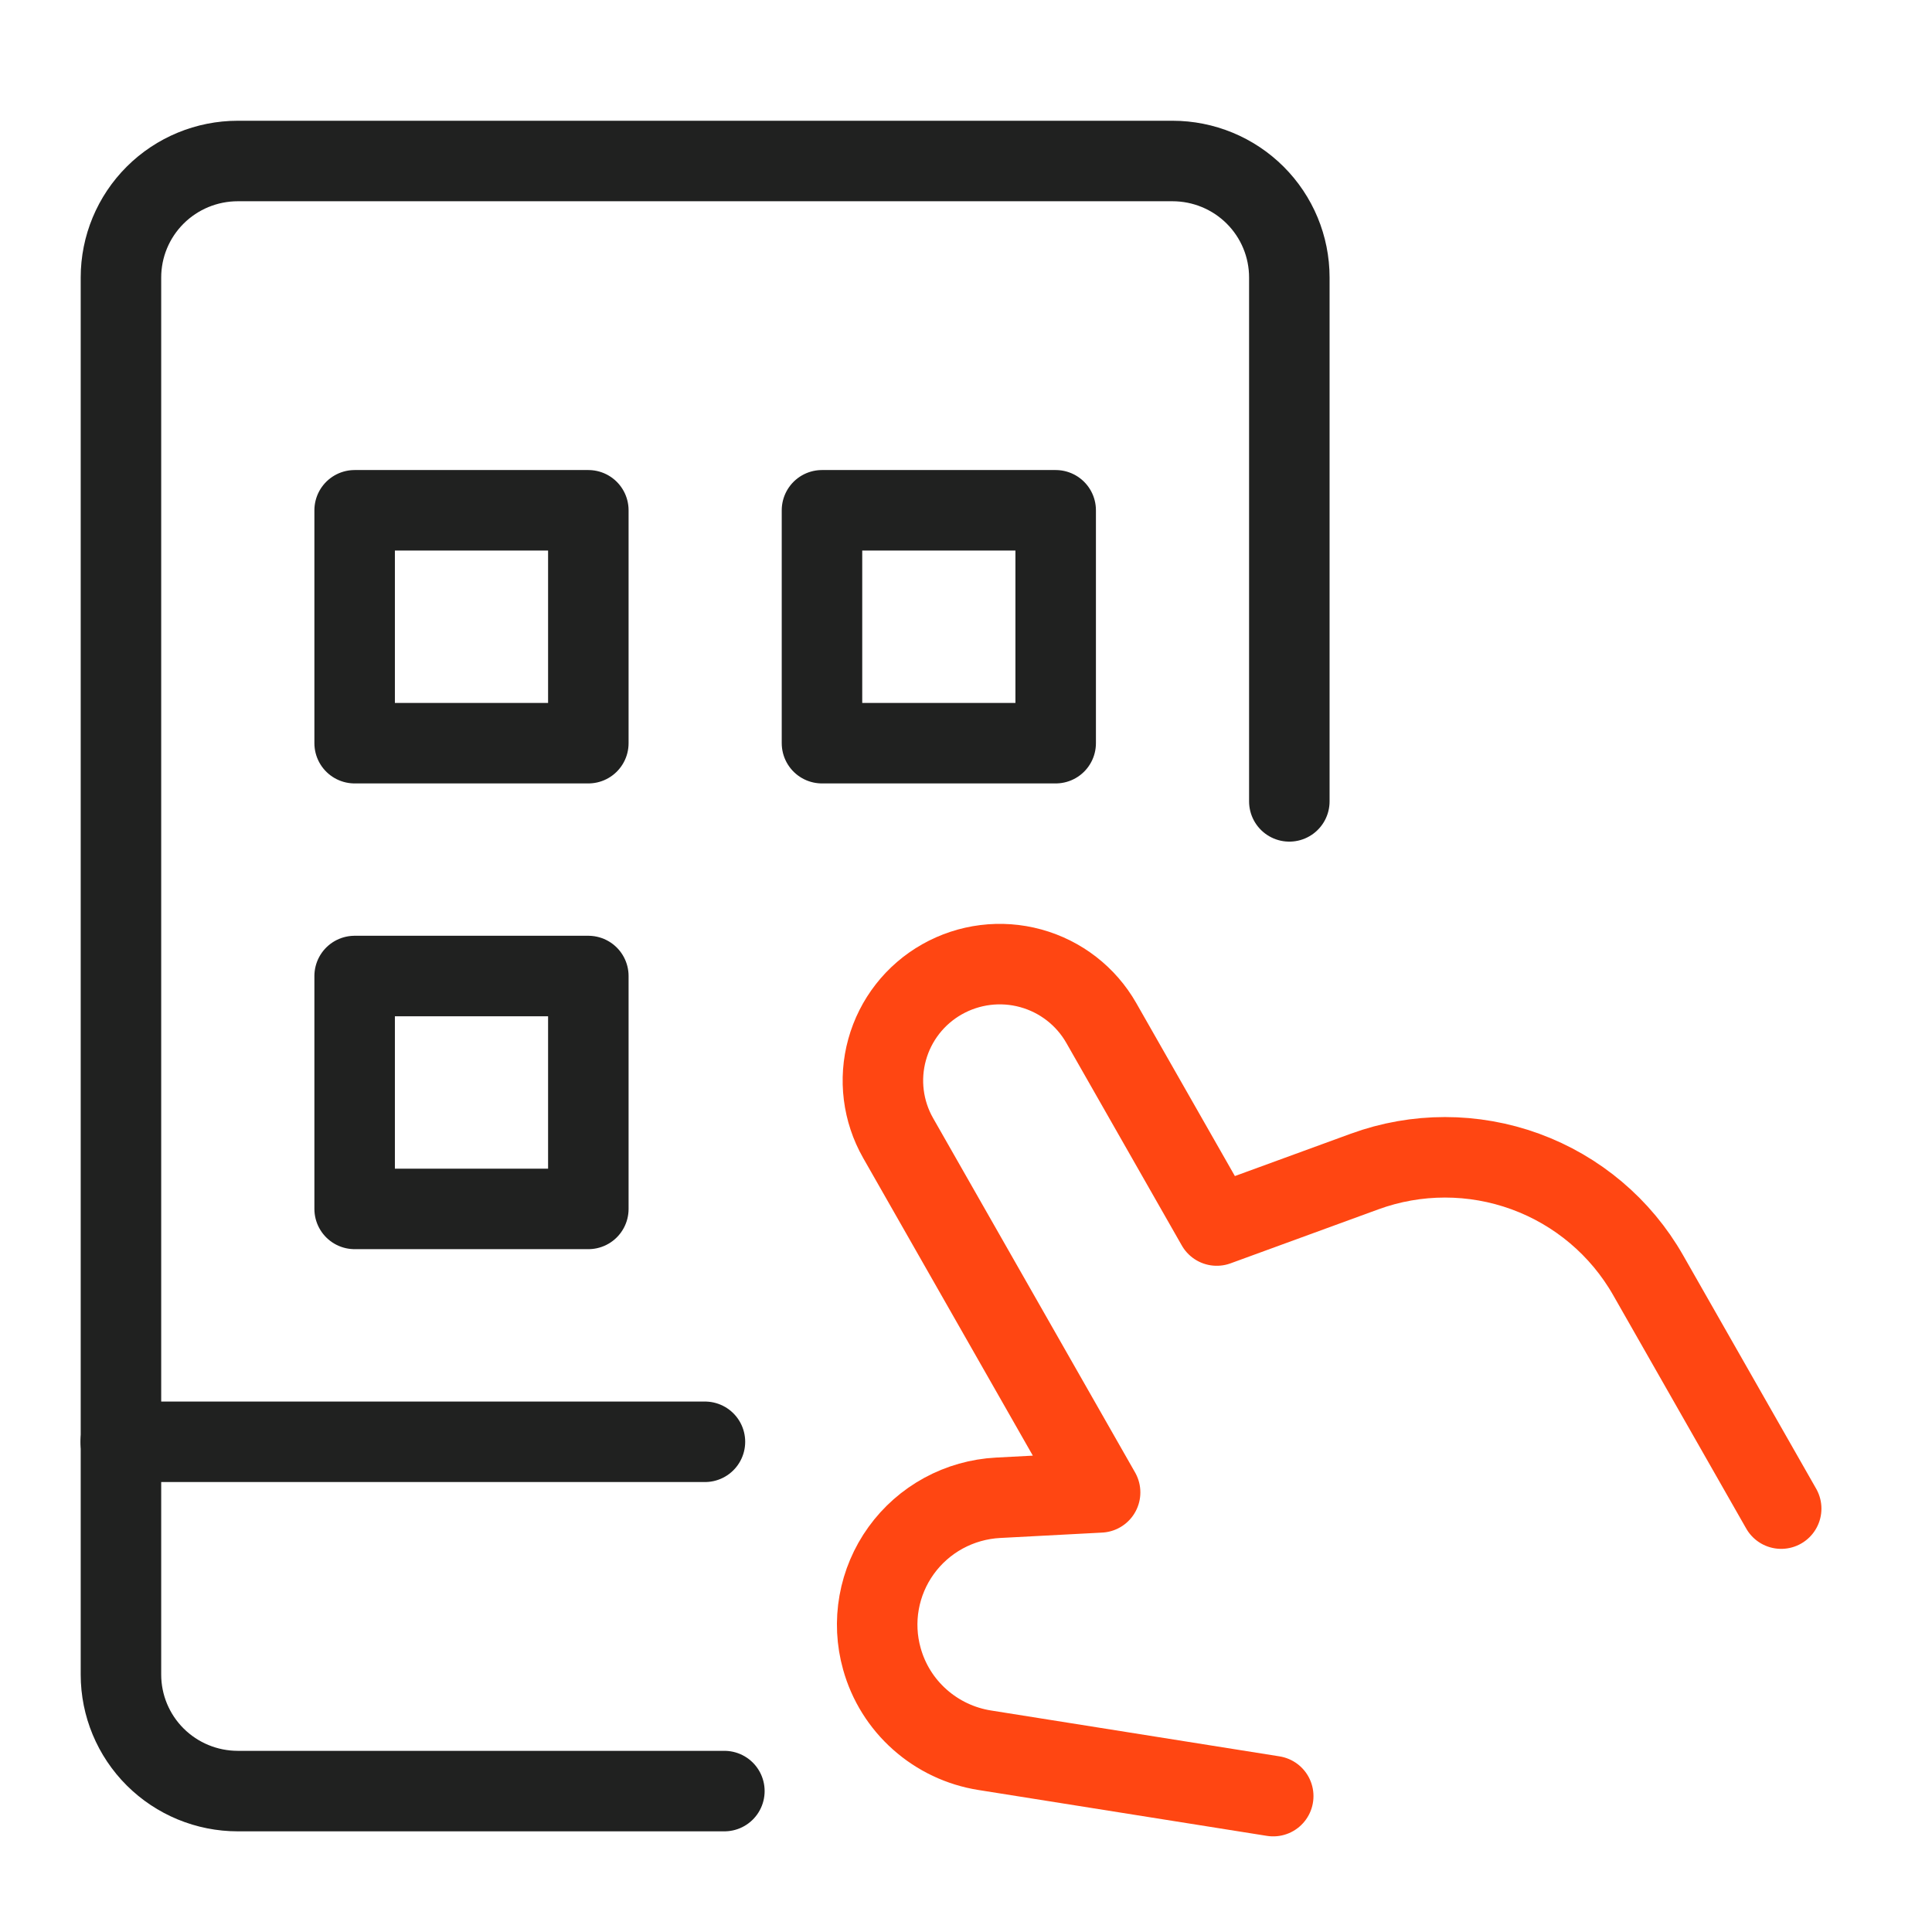
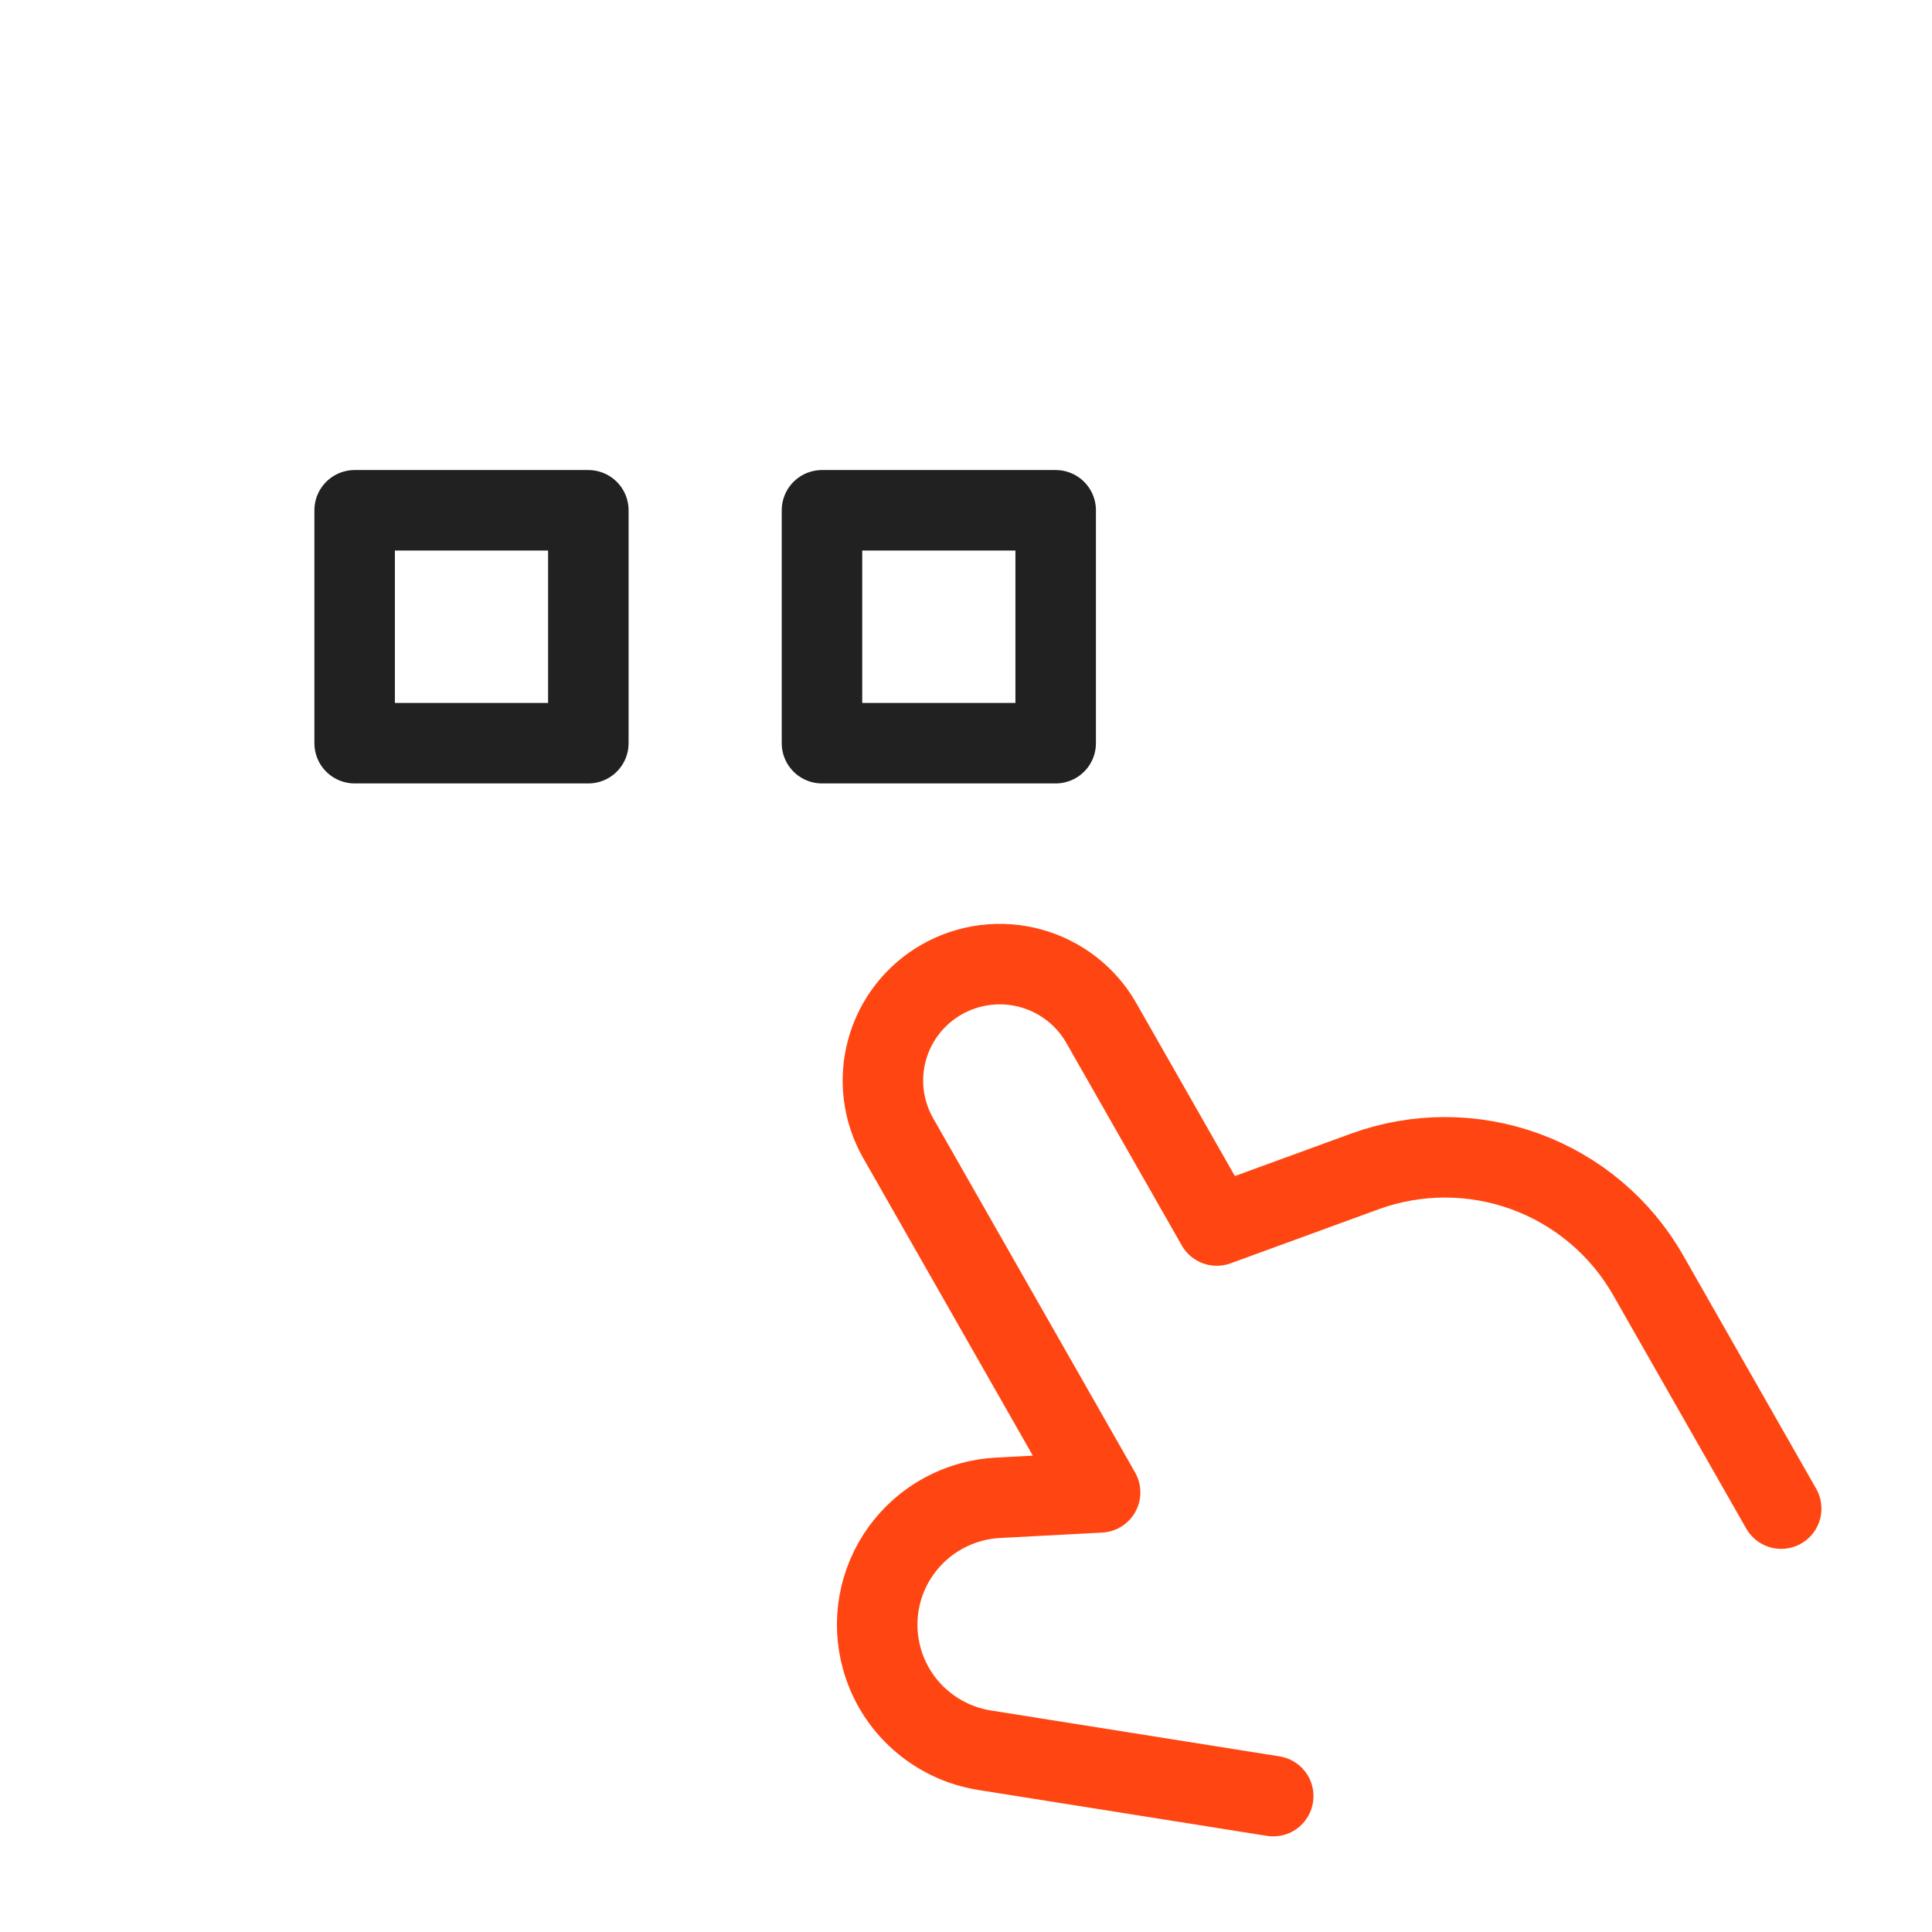
<svg xmlns="http://www.w3.org/2000/svg" width="48" height="48" viewBox="0 0 48 48" fill="none">
  <path d="M31.633 44.624L24.464 43.484C23.864 43.389 23.305 43.124 22.852 42.721C22.399 42.319 22.072 41.795 21.91 41.212V41.212C21.782 40.757 21.759 40.278 21.842 39.813C21.925 39.347 22.112 38.906 22.389 38.522C22.666 38.138 23.026 37.821 23.443 37.594C23.859 37.368 24.321 37.237 24.795 37.212L27.332 37.078L22.314 28.275C21.934 27.608 21.835 26.817 22.04 26.078C22.244 25.338 22.735 24.709 23.404 24.331C24.074 23.952 24.867 23.853 25.609 24.057C26.352 24.261 26.982 24.75 27.362 25.417L30.23 30.448L33.901 29.107C35.191 28.635 36.607 28.635 37.897 29.106C39.188 29.578 40.268 30.49 40.947 31.681L44.253 37.481" stroke="#FF4612" stroke-width="2" stroke-linecap="round" stroke-linejoin="round" />
-   <path d="M3 35.821H17.514" stroke="#202120" stroke-width="2" stroke-linecap="round" stroke-linejoin="round" />
-   <path d="M17.997 44.499H5.908C5.138 44.499 4.4 44.194 3.856 43.652C3.311 43.109 3.005 42.373 3.005 41.606V6.893C3.005 6.126 3.311 5.39 3.856 4.847C4.4 4.305 5.138 4 5.908 4H29.131C29.901 4 30.639 4.305 31.183 4.847C31.728 5.39 32.033 6.126 32.033 6.893V19.91" stroke="#202120" stroke-width="2" stroke-linecap="round" stroke-linejoin="round" />
  <path d="M8.811 12.678H14.617V18.464H8.811V12.678Z" stroke="#202120" stroke-width="2" stroke-linecap="round" stroke-linejoin="round" />
  <path d="M20.422 12.678H26.228V18.464H20.422V12.678Z" stroke="#202120" stroke-width="2" stroke-linecap="round" stroke-linejoin="round" />
-   <path d="M8.811 24.249H14.617V30.035H8.811V24.249Z" stroke="#202120" stroke-width="2" stroke-linecap="round" stroke-linejoin="round" />
</svg>